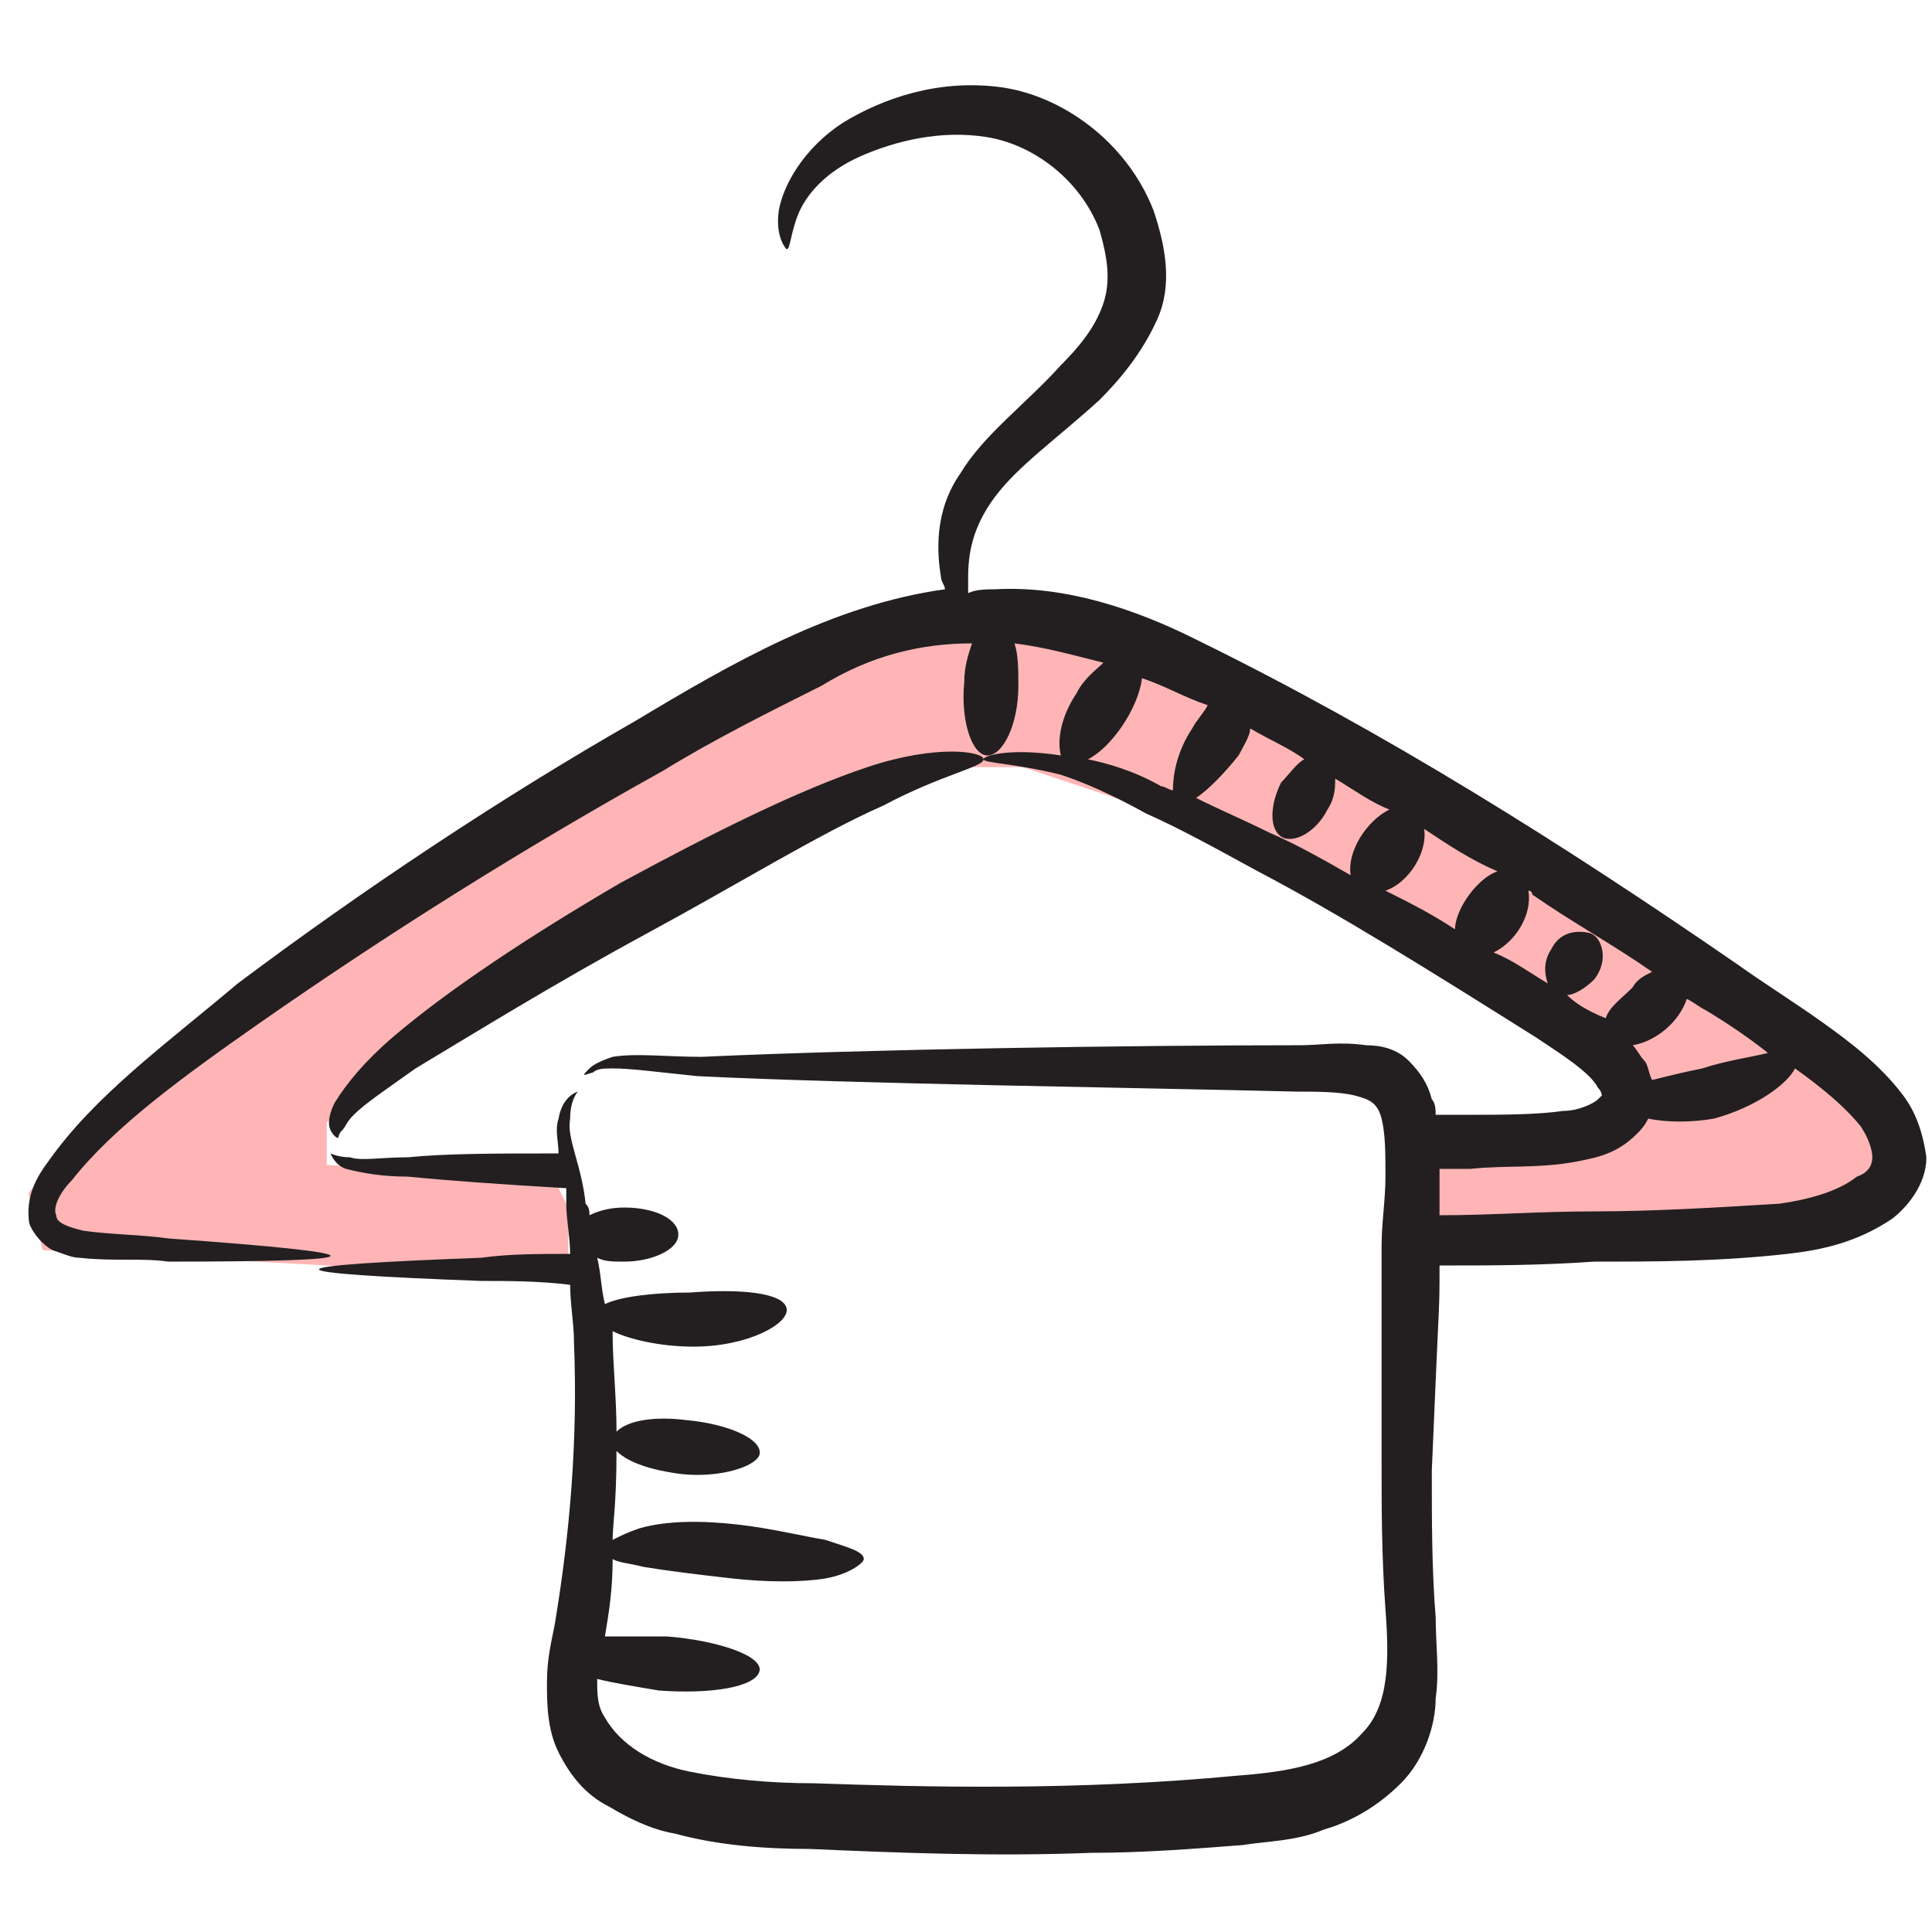
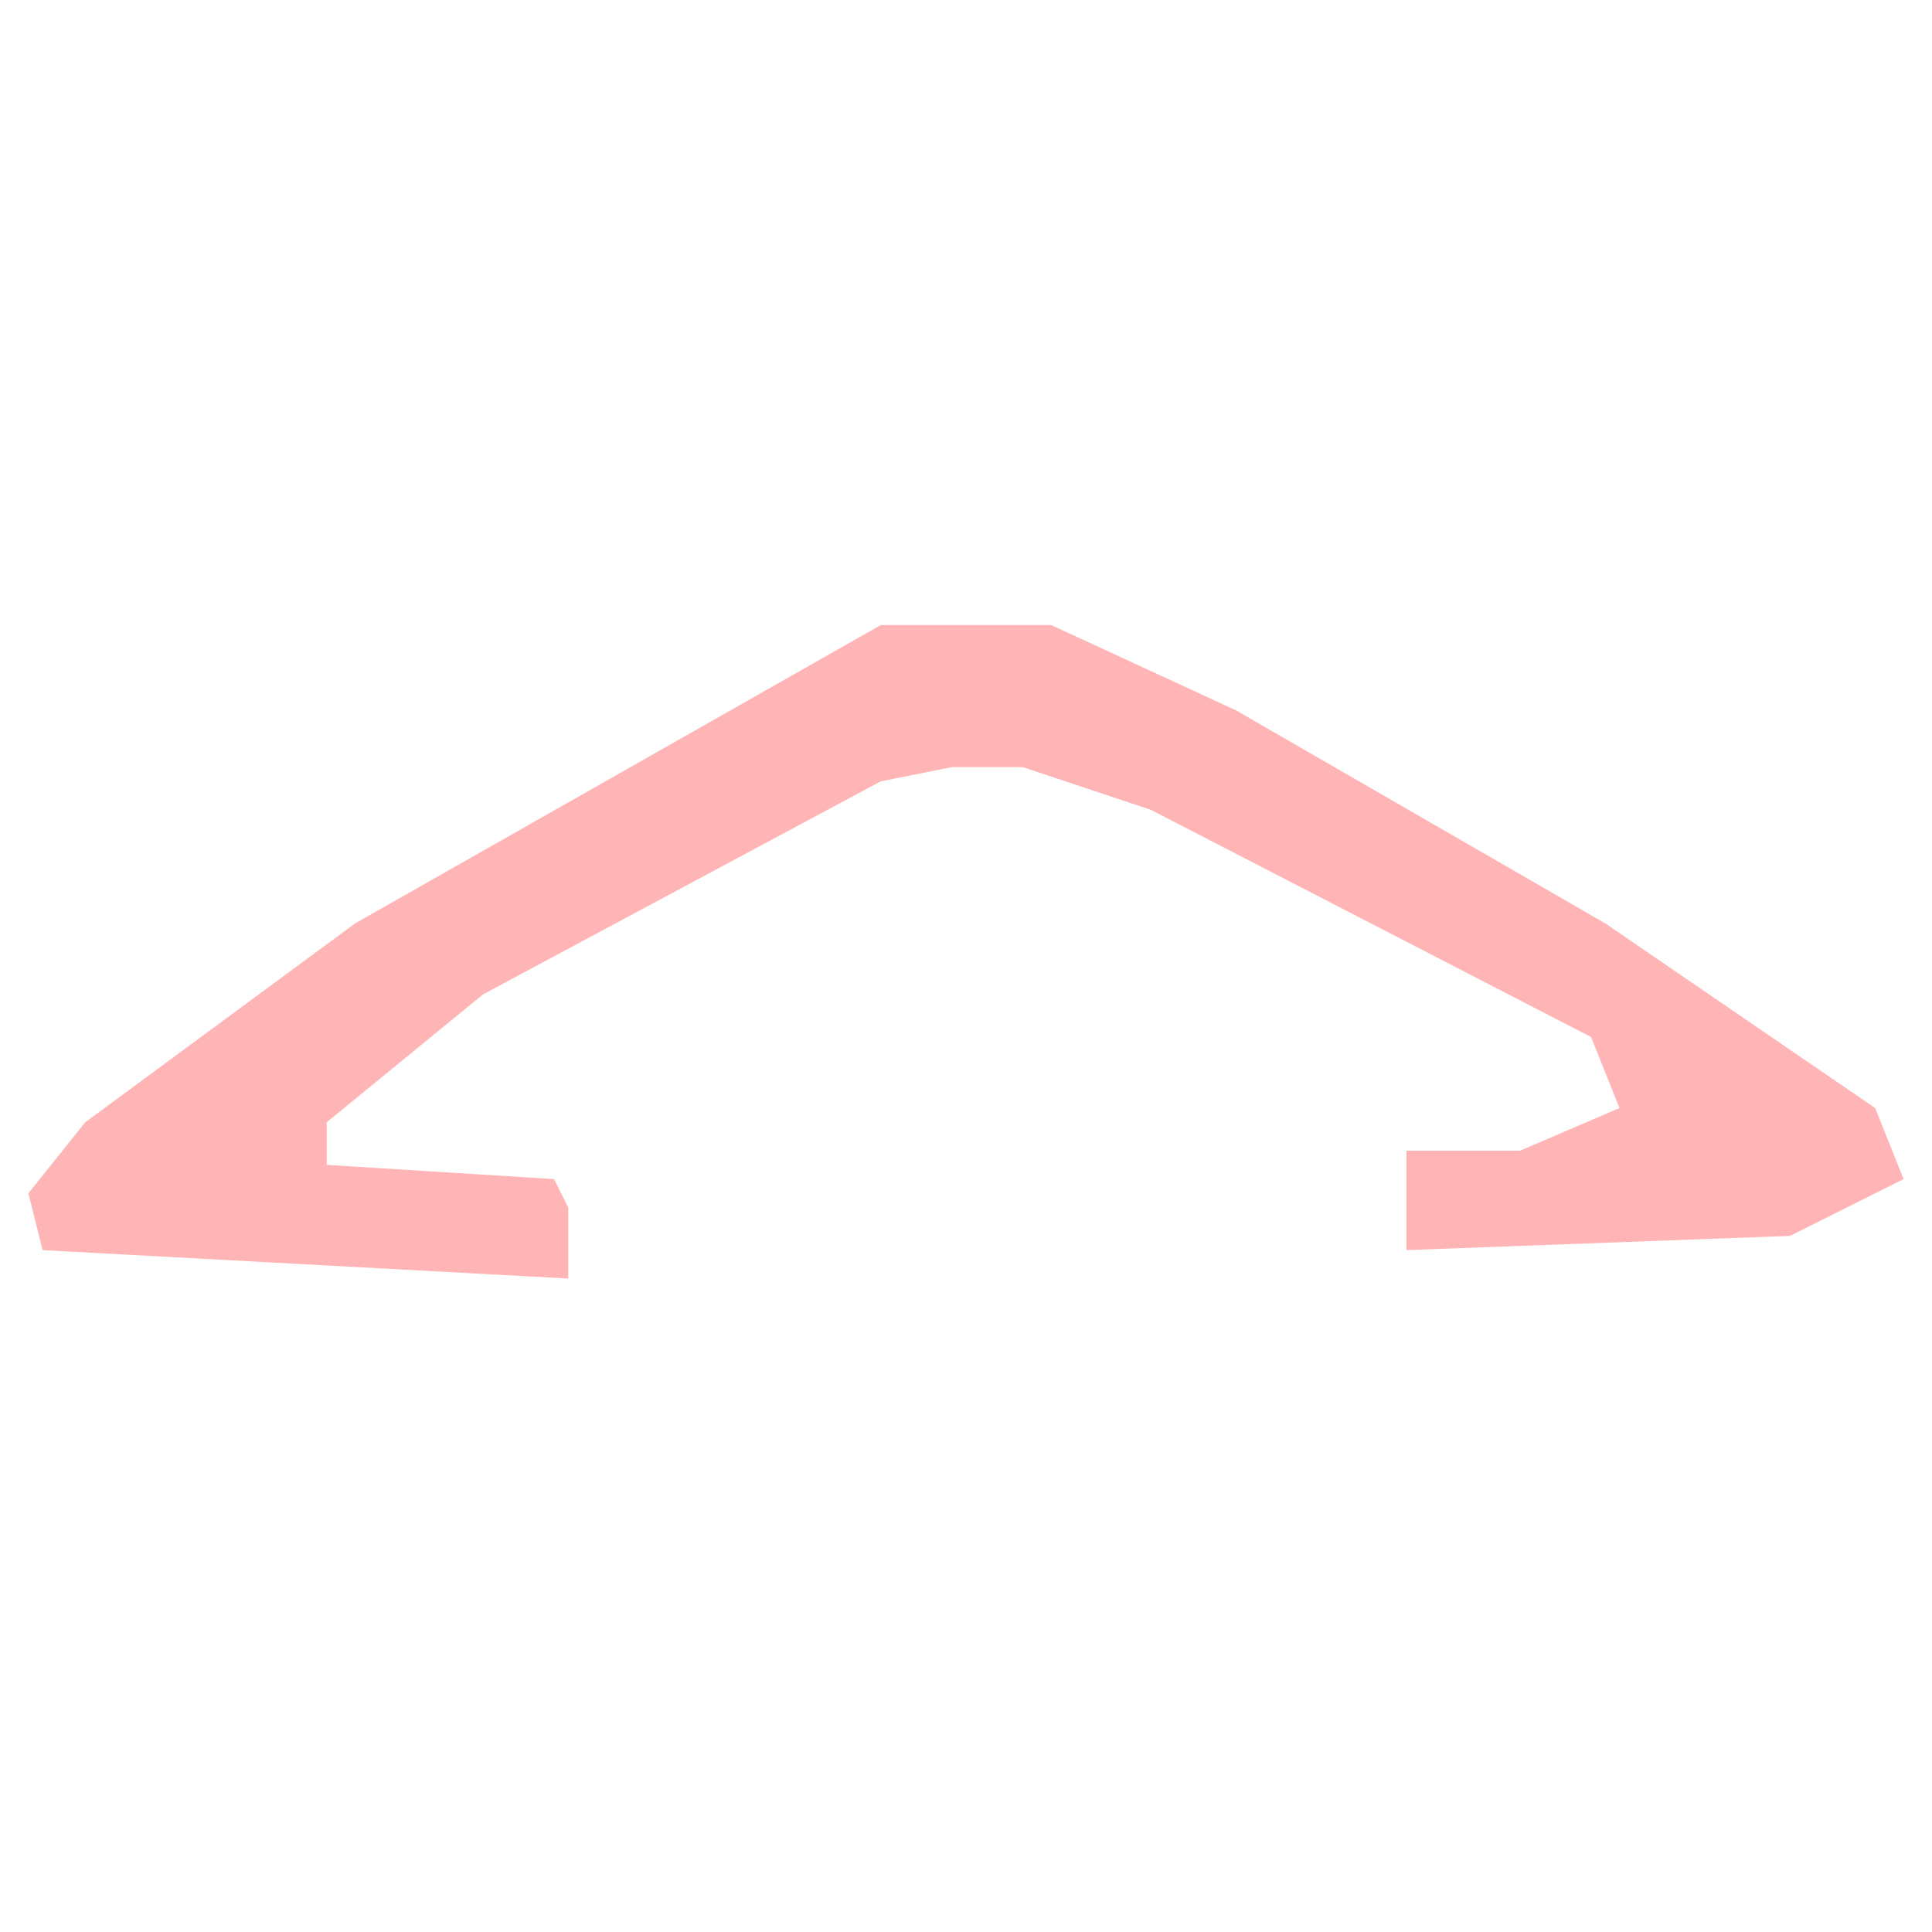
<svg xmlns="http://www.w3.org/2000/svg" width="68" height="68" viewBox="0 0 68 68" fill="none">
  <path d="M12.5 32.5L31 22H33.5H37L43.5 25L56.5 32.5L66 39L67 41.5L63 43.5L49.5 44V40.5H53.5L57 39L56 36.5L40.5 28.5L36 27H33.5L31 27.5L17 35L11.5 39.5V41L19.5 41.5L20 42.5V45L1.5 44L1 42L3 39.5L12.5 32.5Z" fill="#FFB5B5" />
-   <path d="M66.987 38.557C66.171 37.469 65.083 36.653 64.131 35.973C63.179 35.293 62.091 34.613 61.139 33.933C55.019 29.717 48.763 25.773 42.099 22.509C39.923 21.421 37.475 20.605 35.027 20.741C34.755 20.741 34.347 20.741 34.075 20.877C34.075 20.741 34.075 20.605 34.075 20.333C34.075 19.517 34.211 18.565 35.027 17.477C35.843 16.389 37.203 15.437 38.699 14.077C39.379 13.397 40.195 12.445 40.739 11.221C41.283 9.997 41.011 8.637 40.603 7.413C39.651 4.965 37.339 3.333 35.163 3.061C32.987 2.789 31.083 3.469 29.723 4.285C28.227 5.237 27.547 6.597 27.411 7.413C27.275 8.365 27.683 8.773 27.683 8.773C27.819 8.773 27.819 8.229 28.091 7.549C28.363 6.869 29.043 6.053 30.267 5.509C31.491 4.965 33.123 4.557 34.755 4.829C36.387 5.101 38.019 6.325 38.699 8.093C38.971 9.045 39.107 9.861 38.835 10.677C38.563 11.493 38.019 12.173 37.339 12.853C36.115 14.213 34.619 15.301 33.803 16.661C32.851 18.021 32.987 19.517 33.123 20.333C33.123 20.469 33.259 20.605 33.259 20.741C29.315 21.285 25.779 23.325 22.379 25.365C17.619 28.085 12.723 31.349 8.371 34.613C5.787 36.789 3.339 38.557 1.707 40.869C1.299 41.413 0.891 42.093 1.027 43.045C1.163 43.453 1.571 43.861 1.843 43.997C2.251 44.133 2.523 44.269 2.795 44.269C4.019 44.405 4.971 44.269 5.923 44.405C13.539 44.405 13.539 44.133 5.923 43.589C4.971 43.453 3.883 43.453 2.931 43.317C2.387 43.181 1.979 43.045 1.979 42.773C1.843 42.501 2.115 41.957 2.523 41.549C4.019 39.645 6.467 37.877 9.187 35.973C13.675 32.845 18.435 29.853 23.331 27.133C25.099 26.045 27.003 25.093 28.907 24.141C30.675 23.053 32.443 22.645 34.211 22.645C34.075 23.053 33.939 23.461 33.939 24.005C33.803 25.365 34.211 26.589 34.755 26.589C35.299 26.589 35.843 25.501 35.843 24.141C35.843 23.597 35.843 23.053 35.707 22.645C36.795 22.781 37.747 23.053 38.835 23.325C38.563 23.597 38.155 23.869 37.883 24.413C37.339 25.229 37.203 26.045 37.339 26.589C35.571 26.317 34.619 26.589 34.619 26.725C34.619 26.453 32.987 26.181 30.539 26.997C28.091 27.813 25.099 29.309 21.835 31.077C18.571 32.981 15.715 34.885 13.811 36.517C12.859 37.333 12.179 38.149 11.771 38.829C11.635 39.101 11.499 39.509 11.635 39.781C11.771 40.053 11.907 40.053 11.907 40.053C11.907 40.053 11.907 39.917 12.043 39.781C12.179 39.645 12.179 39.509 12.451 39.237C12.859 38.829 13.675 38.285 14.627 37.605C16.667 36.381 19.523 34.613 22.787 32.845C26.051 31.077 28.907 29.309 31.083 28.357C33.123 27.269 34.619 26.997 34.619 26.725C34.619 26.861 35.707 26.861 37.339 27.269C38.155 27.541 39.107 27.949 40.331 28.629C41.555 29.173 42.779 29.853 44.275 30.669C47.131 32.165 50.395 34.205 54.067 36.517C54.883 37.061 55.971 37.741 56.243 38.285C56.379 38.421 56.379 38.557 56.379 38.557C56.379 38.557 56.379 38.557 56.243 38.693C56.107 38.829 55.563 39.101 55.019 39.101C54.067 39.237 52.843 39.237 51.619 39.237C51.211 39.237 50.939 39.237 50.531 39.237C50.531 39.101 50.531 38.829 50.395 38.693C50.259 38.149 49.987 37.741 49.579 37.333C49.171 36.925 48.627 36.789 48.083 36.789C47.131 36.653 46.451 36.789 45.771 36.789C39.787 36.789 30.675 36.925 24.691 37.197C23.467 37.197 22.379 37.061 21.563 37.197C21.155 37.333 20.883 37.469 20.747 37.605C20.475 37.877 20.475 37.877 20.883 37.741C21.019 37.605 21.291 37.605 21.563 37.605C22.243 37.605 23.195 37.741 24.555 37.877C30.131 38.149 40.195 38.285 45.635 38.421C46.315 38.421 47.131 38.421 47.675 38.557C48.219 38.693 48.491 38.829 48.627 39.373C48.763 39.917 48.763 40.597 48.763 41.413C48.763 42.229 48.627 43.045 48.627 43.861C48.627 44.677 48.627 45.493 48.627 46.309C48.627 47.941 48.627 49.573 48.627 51.341C48.627 53.109 48.627 54.741 48.763 56.645C48.899 58.413 48.899 60.045 47.947 60.997C46.995 62.085 45.363 62.357 43.595 62.493C37.883 63.037 32.579 62.901 28.635 62.765C27.139 62.765 25.643 62.629 24.283 62.357C22.923 62.085 21.835 61.405 21.291 60.453C21.019 60.045 21.019 59.637 21.019 59.093C21.563 59.229 22.379 59.365 23.195 59.501C25.099 59.637 26.595 59.365 26.731 58.821C26.867 58.277 25.235 57.733 23.467 57.597C22.651 57.597 21.835 57.597 21.291 57.597C21.427 56.781 21.563 55.965 21.563 54.877C21.835 55.013 22.107 55.013 22.651 55.149C23.467 55.285 24.555 55.421 25.779 55.557C27.003 55.693 28.227 55.693 29.043 55.557C29.859 55.421 30.403 55.013 30.403 54.877C30.403 54.605 29.859 54.469 29.043 54.197C28.227 54.061 27.139 53.789 25.915 53.653C24.691 53.517 23.467 53.517 22.515 53.789C22.107 53.925 21.835 54.061 21.563 54.197C21.563 53.653 21.699 52.973 21.699 51.069C22.107 51.477 22.923 51.749 24.011 51.885C25.371 52.021 26.595 51.613 26.731 51.205C26.867 50.661 25.643 50.117 24.147 49.981C23.059 49.845 22.107 49.981 21.699 50.389C21.699 49.165 21.563 47.941 21.563 46.989V46.853C22.107 47.125 23.195 47.397 24.419 47.397C26.323 47.397 27.819 46.581 27.683 46.037C27.547 45.493 26.051 45.357 24.283 45.493C23.059 45.493 21.835 45.629 21.291 45.901C21.155 45.357 21.155 44.813 21.019 44.269C21.291 44.405 21.563 44.405 21.971 44.405C22.923 44.405 23.875 43.997 23.875 43.453C23.875 42.909 23.059 42.501 21.971 42.501C21.427 42.501 21.019 42.637 20.747 42.773C20.747 42.637 20.747 42.501 20.611 42.365C20.475 41.005 19.931 40.053 20.067 39.373C20.067 38.693 20.339 38.421 20.339 38.421C20.339 38.421 19.795 38.557 19.659 39.373C19.523 39.781 19.659 40.189 19.659 40.597C17.483 40.597 15.715 40.597 14.355 40.733C13.403 40.733 12.723 40.869 12.315 40.733C11.907 40.733 11.635 40.597 11.635 40.597C11.635 40.597 11.771 41.005 12.179 41.141C12.723 41.277 13.403 41.413 14.355 41.413C15.715 41.549 17.619 41.685 19.931 41.821C19.931 41.957 19.931 42.229 19.931 42.365C19.931 42.909 20.067 43.589 20.067 44.133C18.979 44.133 17.891 44.133 16.939 44.269C13.267 44.405 11.227 44.541 11.227 44.677C11.227 44.813 13.267 44.949 16.939 45.085C17.891 45.085 18.979 45.085 20.067 45.221C20.067 45.901 20.203 46.581 20.203 47.261C20.339 50.661 20.067 53.925 19.523 57.189C19.387 57.869 19.251 58.413 19.251 59.229C19.251 59.909 19.251 60.861 19.659 61.677C20.067 62.493 20.611 63.173 21.427 63.581C22.107 63.989 22.923 64.397 23.739 64.533C25.235 64.941 26.867 65.077 28.499 65.077C31.627 65.213 34.891 65.349 38.427 65.213C40.195 65.213 41.963 65.077 43.731 64.941C44.547 64.805 45.635 64.805 46.587 64.397C47.539 64.125 48.491 63.581 49.307 62.765C50.123 61.949 50.531 60.725 50.531 59.773C50.667 58.821 50.531 57.869 50.531 56.917C50.395 55.285 50.395 53.517 50.395 51.749C50.667 45.221 50.667 46.309 50.667 44.541C52.435 44.541 54.203 44.541 56.107 44.405C58.283 44.405 60.459 44.405 62.907 44.133C64.131 43.997 65.355 43.725 66.579 42.909C67.123 42.501 67.803 41.685 67.803 40.733C67.667 39.781 67.395 39.101 66.987 38.557ZM62.227 37.061C61.683 37.197 60.731 37.333 59.915 37.605C59.235 37.741 58.691 37.877 58.147 38.013C58.011 37.741 58.011 37.469 57.875 37.333C57.739 37.197 57.603 36.925 57.467 36.789C58.283 36.653 59.099 35.973 59.371 35.157C59.643 35.293 59.779 35.429 60.051 35.565C60.731 35.973 61.547 36.517 62.227 37.061ZM51.619 31.621C51.347 32.029 51.211 32.437 51.211 32.709C50.395 32.165 49.579 31.757 48.763 31.349C49.579 31.077 50.259 29.989 50.123 29.173C50.939 29.717 51.755 30.261 52.707 30.669C52.299 30.805 51.891 31.213 51.619 31.621ZM38.291 26.725C39.107 26.317 40.059 24.957 40.195 23.869C41.011 24.141 41.691 24.549 42.507 24.821C42.371 25.093 42.099 25.365 41.963 25.637C41.419 26.453 41.283 27.269 41.283 27.813C41.147 27.813 41.011 27.677 40.875 27.677C39.923 27.133 38.971 26.861 38.291 26.725ZM42.099 28.085C42.507 27.813 43.051 27.269 43.595 26.589C43.731 26.317 44.003 25.909 44.003 25.637C44.683 26.045 45.363 26.317 45.907 26.725C45.635 26.861 45.363 27.269 45.091 27.541C44.683 28.357 44.683 29.173 45.091 29.445C45.499 29.717 46.315 29.309 46.723 28.493C46.995 28.085 46.995 27.677 46.995 27.405C47.675 27.813 48.219 28.221 48.899 28.493C48.083 28.901 47.403 29.989 47.539 30.805C46.587 30.261 45.635 29.717 44.683 29.309C43.867 28.901 42.915 28.493 42.099 28.085ZM55.155 35.021C55.427 35.021 55.835 34.749 56.107 34.477C56.651 33.797 56.379 32.981 55.971 32.845C55.427 32.709 54.883 32.845 54.611 33.389C54.339 33.797 54.339 34.205 54.475 34.613C53.795 34.205 53.251 33.797 52.571 33.525C53.387 33.117 53.931 32.165 53.795 31.349C53.795 31.349 53.931 31.349 53.931 31.485C55.291 32.437 56.787 33.253 58.147 34.205C57.875 34.341 57.603 34.477 57.467 34.749C57.059 35.157 56.651 35.429 56.515 35.837C55.835 35.565 55.427 35.293 55.155 35.021ZM65.355 41.413C64.675 41.957 63.587 42.229 62.635 42.365C60.459 42.501 58.147 42.637 56.107 42.637C54.203 42.637 52.435 42.773 50.667 42.773C50.667 41.957 50.667 41.413 50.667 41.141C51.075 41.141 51.347 41.141 51.755 41.141C52.979 41.005 54.203 41.141 55.563 40.869C56.243 40.733 56.923 40.597 57.603 39.917C57.739 39.781 57.875 39.645 58.011 39.373C58.691 39.509 59.507 39.509 60.323 39.373C61.819 38.965 62.907 38.149 63.179 37.605C64.131 38.285 64.947 38.965 65.491 39.645C65.763 40.053 65.899 40.461 65.899 40.733C65.899 41.005 65.763 41.277 65.355 41.413Z" fill="#231F20" />
</svg>